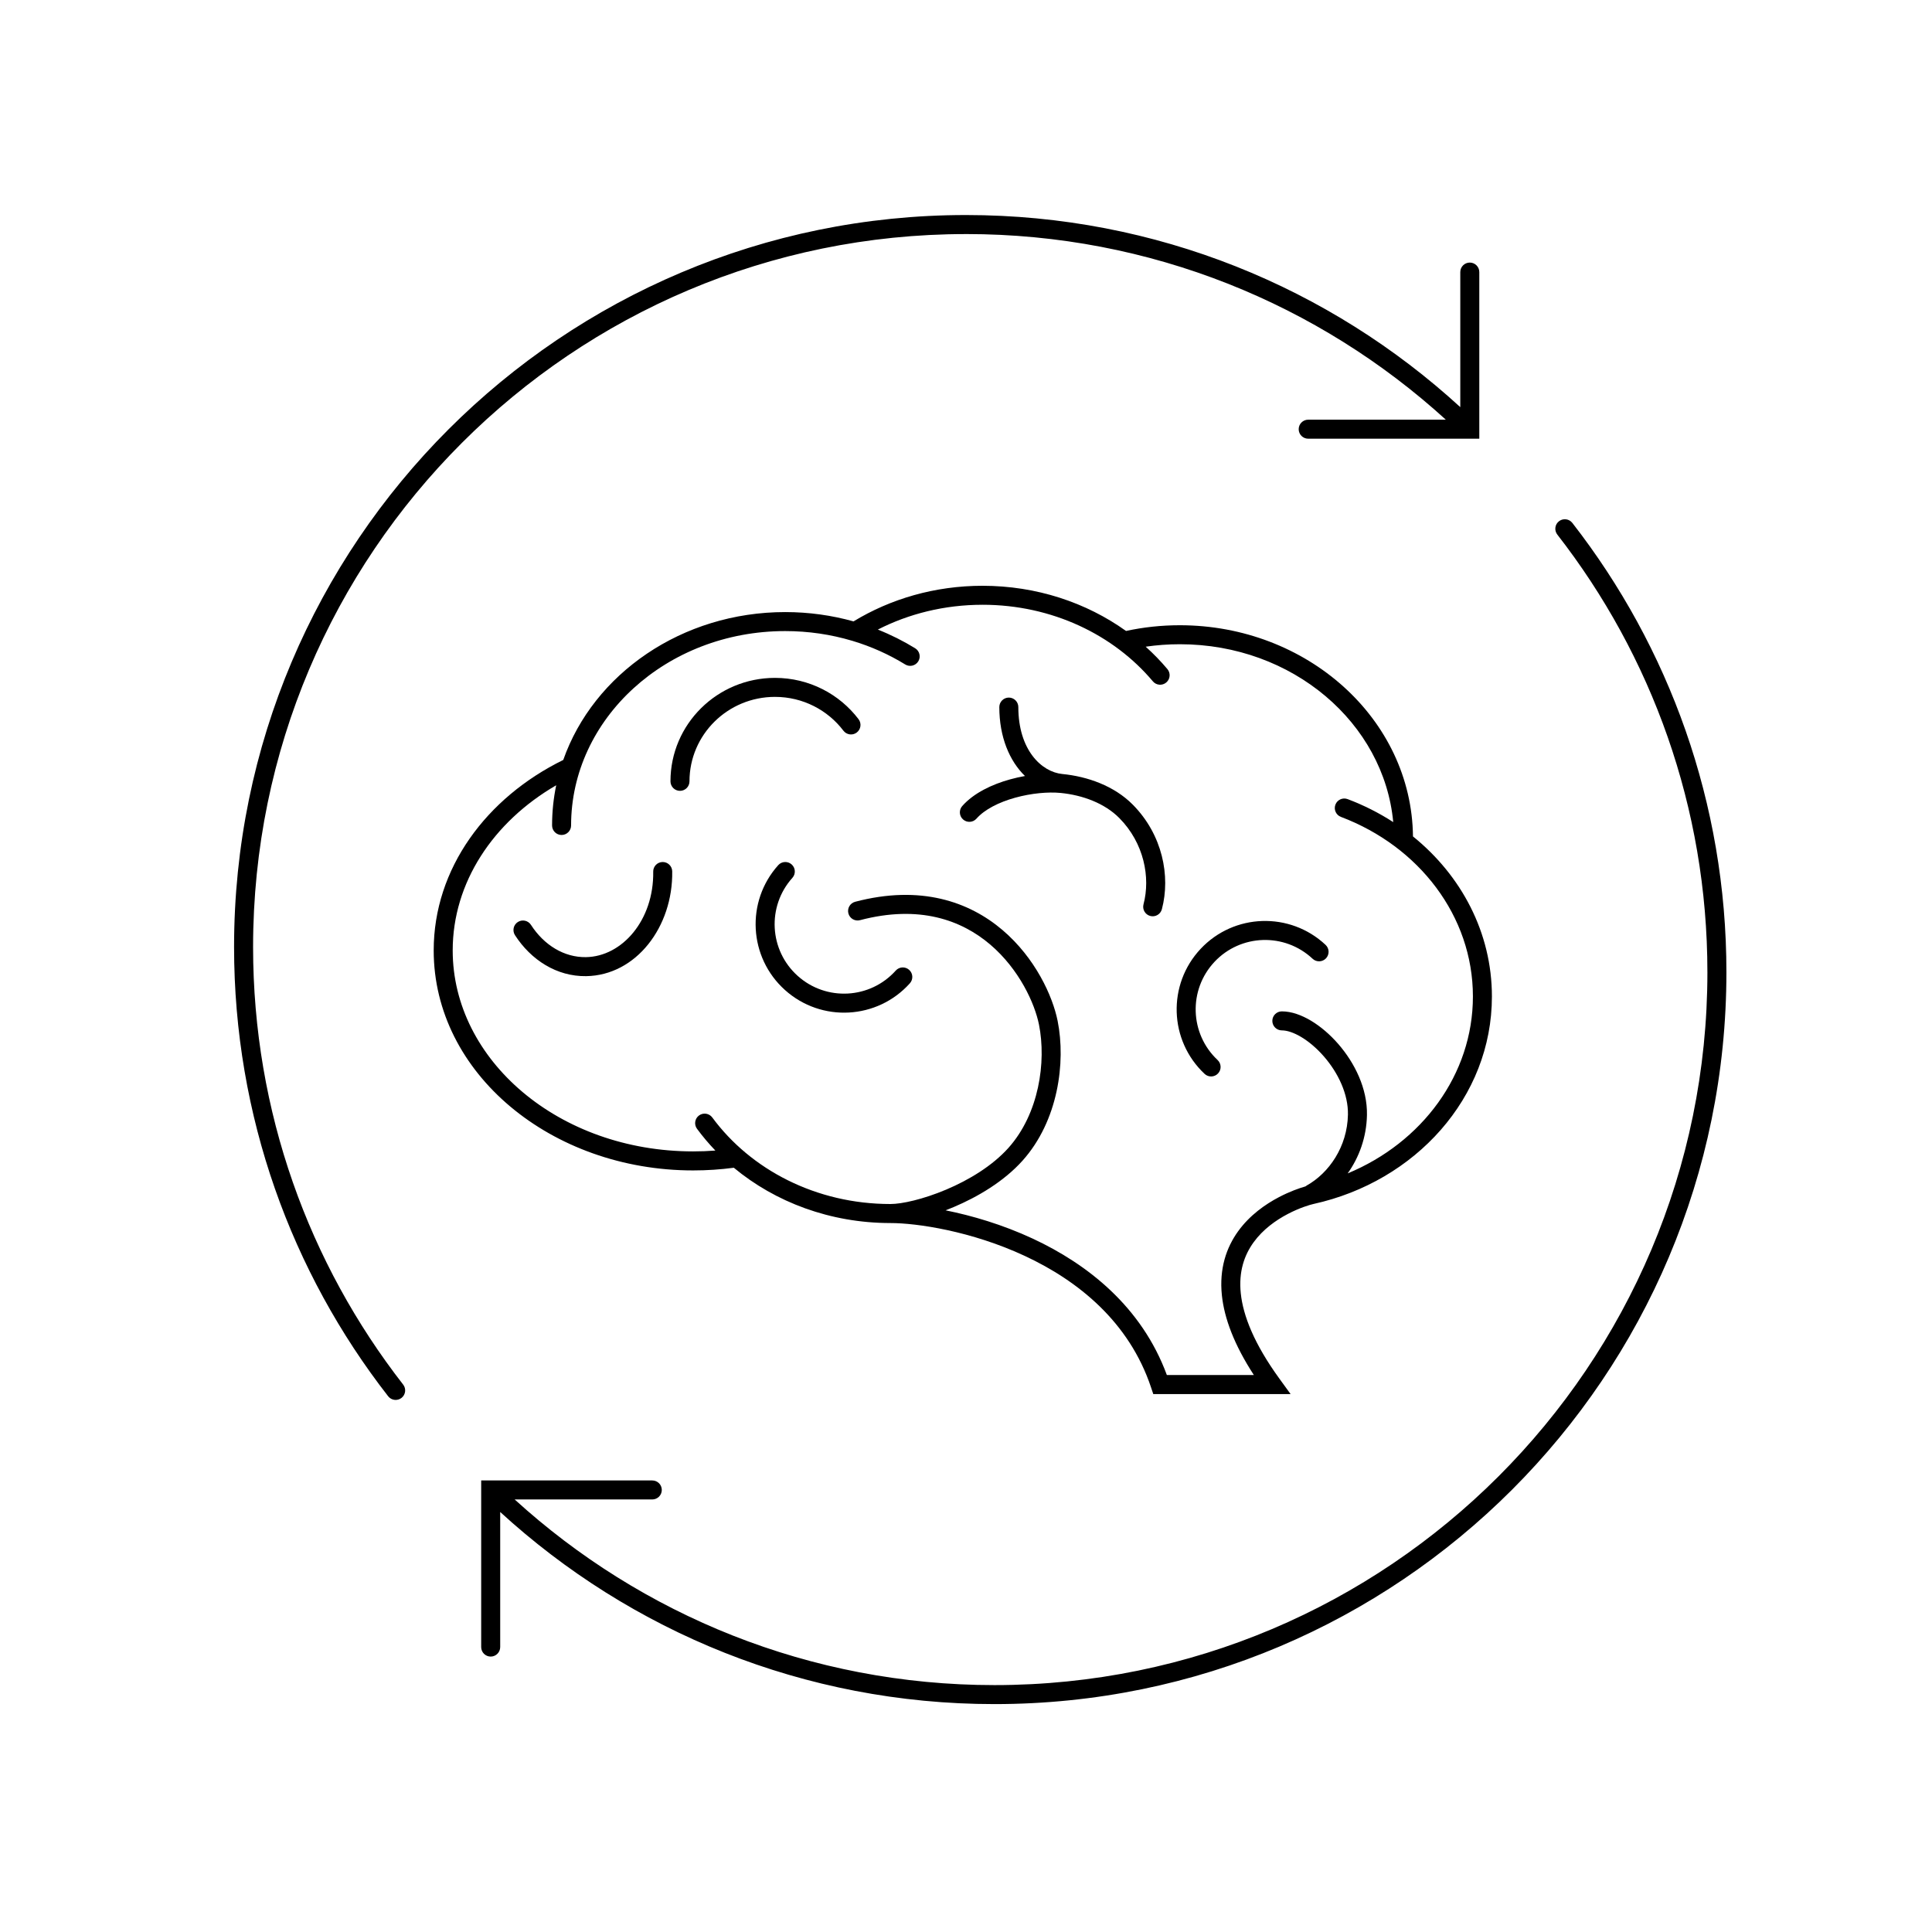
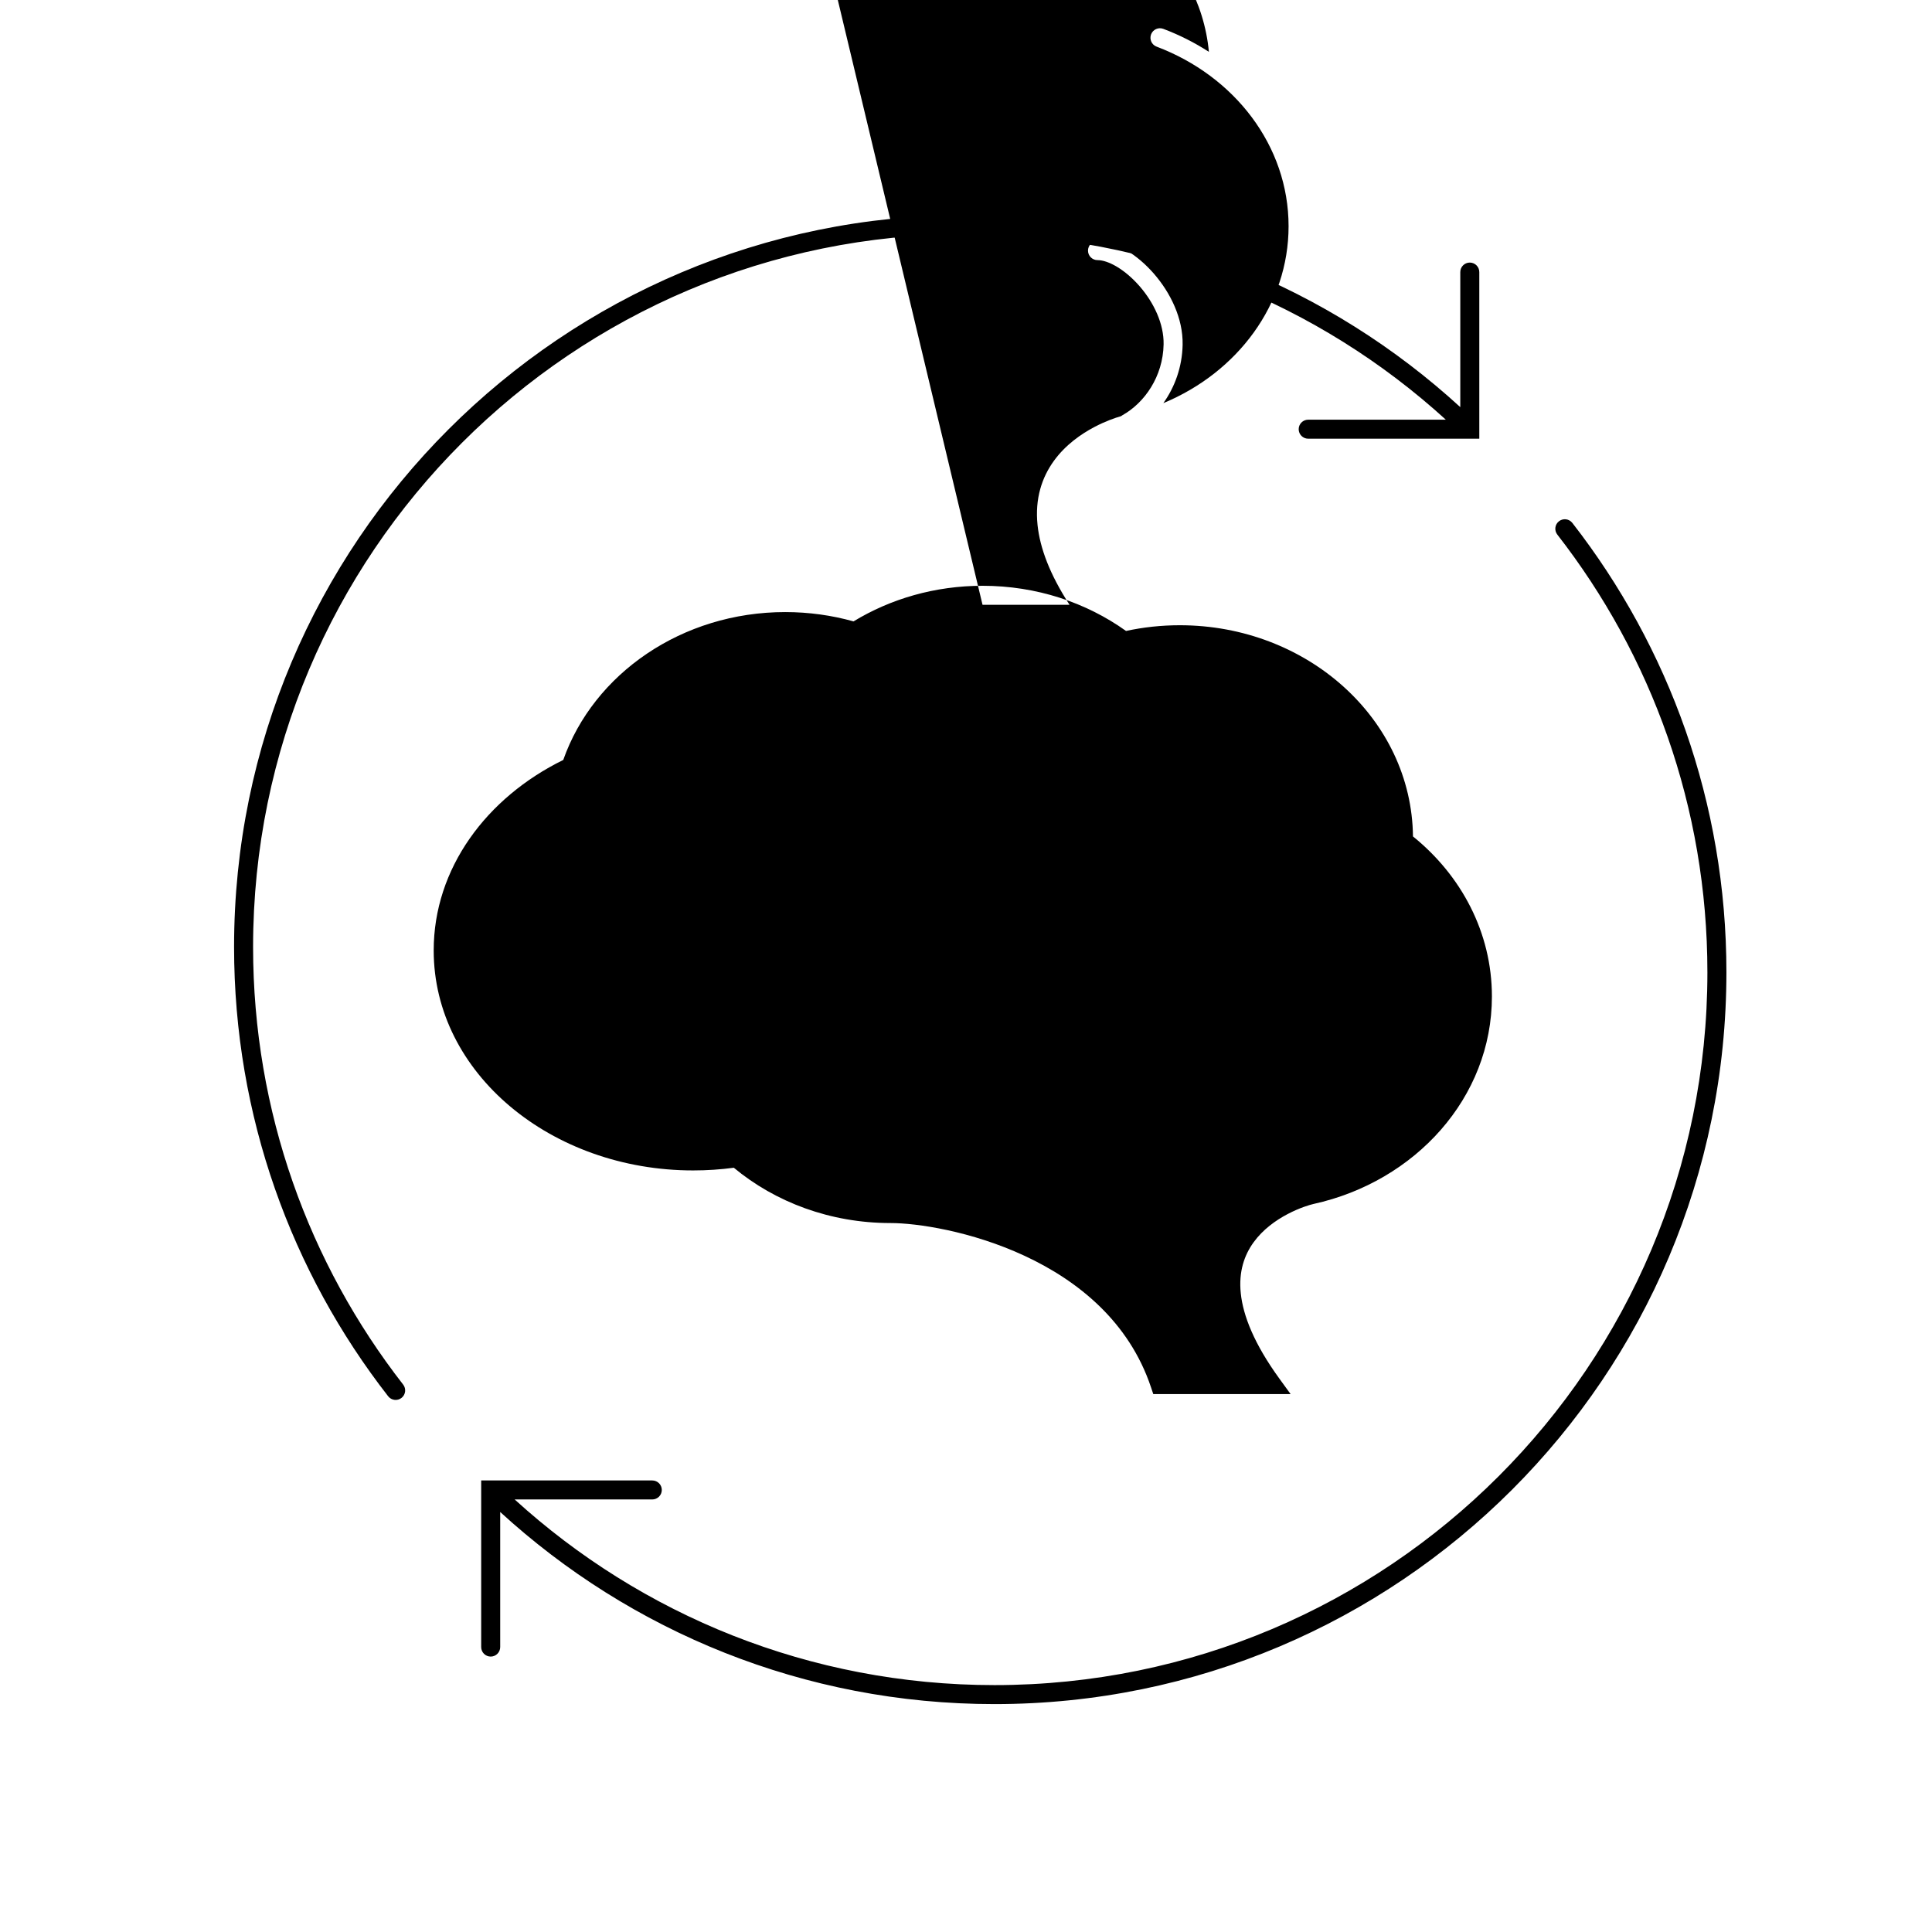
<svg xmlns="http://www.w3.org/2000/svg" fill="#000000" width="800px" height="800px" version="1.1" viewBox="144 144 512 512">
  <g>
    <path d="m400 206.03c-104.34 0-188.93 84.586-188.93 188.93 0 43.719 14.848 83.961 39.773 115.97 0.855 1.098 0.656 2.68-0.441 3.535s-2.68 0.66-3.535-0.438c-25.59-32.867-40.836-74.191-40.836-119.07 0-107.12 86.844-193.97 193.97-193.97 50.492 0 96.48 19.297 130.99 50.91v-35.793c0-1.391 1.129-2.519 2.519-2.519 1.391 0 2.519 1.129 2.519 2.519v44.156h-45.344c-1.391 0-2.519-1.129-2.519-2.519s1.129-2.519 2.519-2.519h36.473c-33.566-30.562-78.184-49.195-127.16-49.195z" />
    <path d="m349.38 328.68c-12.539 0-22.66 10.047-22.66 22.383 0 1.391-1.125 2.519-2.519 2.519-1.391 0-2.519-1.129-2.519-2.519 0-15.168 12.43-27.418 27.699-27.418 9.051 0 17.094 4.301 22.148 10.953 0.84 1.105 0.625 2.688-0.484 3.527-1.105 0.844-2.688 0.625-3.527-0.48-4.137-5.441-10.715-8.965-18.137-8.965z" />
-     <path d="m447.04 383.66c1.887-7.137 0.141-16.246-6.41-22.867-3.875-3.914-9.711-6.086-15.578-6.656-3.269-0.316-7.75 0.074-12.039 1.266-4.332 1.203-8.086 3.117-10.234 5.543-0.922 1.043-2.516 1.141-3.559 0.215-1.039-0.922-1.137-2.512-0.215-3.555 3.078-3.473 7.906-5.738 12.66-7.059 1.309-0.363 2.641-0.664 3.965-0.898-4.106-3.977-6.801-10.344-6.801-18.262 0-1.391 1.129-2.519 2.519-2.519 1.391 0 2.519 1.129 2.519 2.519 0 11.352 6.144 17.199 11.668 17.734 6.637 0.648 13.727 3.129 18.672 8.129 7.871 7.949 10.023 18.922 7.703 27.699-0.355 1.348-1.734 2.148-3.078 1.793-1.348-0.355-2.148-1.734-1.793-3.082z" />
    <path d="m317.11 375c0.191 12.816-8.219 22.508-17.844 22.652-5.738 0.086-11.066-3.144-14.559-8.555-0.754-1.168-2.312-1.504-3.481-0.75-1.172 0.754-1.504 2.316-0.75 3.484 4.242 6.57 11.059 10.977 18.863 10.859 13.238-0.199 23.027-13.078 22.805-27.766-0.02-1.391-1.164-2.5-2.555-2.481-1.391 0.02-2.504 1.164-2.481 2.555z" />
    <path d="m353.99 376.64c-6.785 7.562-6.156 19.195 1.406 25.98 7.562 6.789 19.195 6.156 25.98-1.402 0.93-1.039 2.523-1.125 3.559-0.195 1.035 0.93 1.121 2.523 0.191 3.559-8.645 9.633-23.461 10.434-33.094 1.789s-10.438-23.461-1.793-33.094c0.93-1.035 2.523-1.121 3.559-0.191 1.035 0.93 1.121 2.519 0.191 3.555z" />
    <path d="m465.84 398.91c6.953-7.41 18.594-7.781 26.008-0.832 1.012 0.953 2.609 0.898 3.559-0.113 0.953-1.016 0.902-2.609-0.113-3.562-9.441-8.852-24.273-8.379-33.125 1.062-8.855 9.441-8.379 24.273 1.062 33.125 1.016 0.953 2.609 0.902 3.559-0.113 0.953-1.016 0.902-2.609-0.113-3.559-7.41-6.953-7.785-18.594-0.836-26.008z" />
-     <path d="m463.66 513.44h22.359l-2.906-4c-6.812-9.367-9.68-16.828-10.293-22.684-0.609-5.785 0.961-10.172 3.391-13.527 2.465-3.41 5.891-5.848 9.051-7.504 3.16-1.66 5.902-2.453 6.812-2.656 26.977-5.93 47.297-28.168 47.297-54.988 0-16.957-8.129-32.09-20.918-42.418-0.344-31.176-28.094-55.969-61.781-55.969-4.906 0-9.684 0.523-14.266 1.516-10.5-7.516-23.711-11.973-38.027-11.973-12.625 0-24.387 3.469-34.188 9.438-5.727-1.605-11.809-2.469-18.102-2.469-27.355 0-50.797 16.352-58.824 39.191-20.363 9.996-34.332 28.746-34.332 50.48 0 32.586 31.203 58.297 68.754 58.297 3.668 0 7.269-0.242 10.785-0.711 10.988 9.125 25.562 14.656 41.504 14.656 6.965 0 21.414 2.106 35.578 8.699 14.125 6.57 27.664 17.453 33.48 34.844l0.02 0.059 0.016 0.051 0.559 1.668zm-59.281-209.17c-10.09 0-19.551 2.391-27.746 6.574 3.473 1.375 6.785 3.039 9.895 4.953 1.184 0.73 1.555 2.281 0.824 3.465-0.73 1.184-2.281 1.555-3.465 0.824-4.273-2.629-8.969-4.746-13.973-6.25-0.027-0.008-0.051-0.016-0.078-0.023-0.02-0.004-0.039-0.012-0.059-0.016-5.562-1.656-11.508-2.555-17.688-2.555-31.562 0-56.746 23.277-56.746 51.516 0 1.391-1.125 2.519-2.519 2.519-1.391 0-2.519-1.129-2.519-2.519 0-3.648 0.379-7.207 1.094-10.656-16.703 9.691-27.43 25.781-27.43 43.773 0 29.027 28.105 53.258 63.719 53.258 1.984 0 3.949-0.074 5.891-0.223-1.754-1.824-3.379-3.754-4.871-5.777-0.824-1.117-0.586-2.695 0.535-3.519 1.121-0.824 2.699-0.586 3.523 0.535 10.148 13.781 27.469 22.93 47.211 22.93 3.019 0 8.66-1.242 14.766-3.82 6.066-2.562 12.238-6.305 16.477-11.027 8.125-9.059 10.098-22.801 8.121-32.688-1.121-5.613-5.223-14.672-12.93-21.234-7.578-6.449-18.758-10.598-34.508-6.453-1.344 0.352-2.723-0.449-3.074-1.797-0.355-1.344 0.449-2.723 1.793-3.078 17.371-4.57 30.246-0.004 39.051 7.492 8.676 7.383 13.293 17.496 14.609 24.082 2.207 11.031 0.125 26.52-9.309 37.039-4.91 5.473-11.809 9.574-18.27 12.305-0.707 0.297-1.41 0.582-2.113 0.852 6.973 1.395 15.078 3.769 23.094 7.496 14.438 6.719 28.855 17.984 35.543 36.152h23.055c-5.258-8.086-7.836-15.074-8.473-21.117-0.742-7.09 1.203-12.699 4.32-17.008 3.074-4.25 7.215-7.137 10.793-9.012 2.832-1.488 5.41-2.391 7.019-2.848 0.109-0.086 0.23-0.168 0.355-0.242 5.883-3.305 10.75-10.25 10.918-18.77 0.109-5.422-2.57-11.066-6.367-15.43-1.879-2.16-3.965-3.926-5.977-5.133-2.043-1.227-3.836-1.777-5.172-1.777-1.391 0-2.519-1.129-2.519-2.519s1.129-2.519 2.519-2.519c2.578 0 5.281 1.004 7.766 2.496 2.519 1.516 5.004 3.637 7.184 6.144 4.324 4.969 7.746 11.781 7.606 18.84-0.121 5.906-2.082 11.215-5.109 15.457 19.676-8.16 33.188-26.176 33.188-46.883 0-21.332-14.324-39.789-34.973-47.59-1.301-0.488-1.961-1.941-1.469-3.246 0.492-1.301 1.945-1.957 3.246-1.465 4.285 1.617 8.332 3.668 12.078 6.09-2.445-26.227-26.629-47.137-56.543-47.137-3.086 0-6.109 0.223-9.059 0.652 2.066 1.852 3.988 3.836 5.758 5.938 0.895 1.066 0.758 2.652-0.309 3.551-1.062 0.895-2.652 0.758-3.547-0.309-10.344-12.301-26.684-20.293-45.137-20.293z" fill-rule="evenodd" />
+     <path d="m463.66 513.44h22.359l-2.906-4c-6.812-9.367-9.68-16.828-10.293-22.684-0.609-5.785 0.961-10.172 3.391-13.527 2.465-3.41 5.891-5.848 9.051-7.504 3.16-1.66 5.902-2.453 6.812-2.656 26.977-5.93 47.297-28.168 47.297-54.988 0-16.957-8.129-32.09-20.918-42.418-0.344-31.176-28.094-55.969-61.781-55.969-4.906 0-9.684 0.523-14.266 1.516-10.5-7.516-23.711-11.973-38.027-11.973-12.625 0-24.387 3.469-34.188 9.438-5.727-1.605-11.809-2.469-18.102-2.469-27.355 0-50.797 16.352-58.824 39.191-20.363 9.996-34.332 28.746-34.332 50.48 0 32.586 31.203 58.297 68.754 58.297 3.668 0 7.269-0.242 10.785-0.711 10.988 9.125 25.562 14.656 41.504 14.656 6.965 0 21.414 2.106 35.578 8.699 14.125 6.57 27.664 17.453 33.48 34.844l0.02 0.059 0.016 0.051 0.559 1.668zm-59.281-209.17h23.055c-5.258-8.086-7.836-15.074-8.473-21.117-0.742-7.09 1.203-12.699 4.32-17.008 3.074-4.25 7.215-7.137 10.793-9.012 2.832-1.488 5.41-2.391 7.019-2.848 0.109-0.086 0.23-0.168 0.355-0.242 5.883-3.305 10.75-10.25 10.918-18.77 0.109-5.422-2.57-11.066-6.367-15.43-1.879-2.16-3.965-3.926-5.977-5.133-2.043-1.227-3.836-1.777-5.172-1.777-1.391 0-2.519-1.129-2.519-2.519s1.129-2.519 2.519-2.519c2.578 0 5.281 1.004 7.766 2.496 2.519 1.516 5.004 3.637 7.184 6.144 4.324 4.969 7.746 11.781 7.606 18.84-0.121 5.906-2.082 11.215-5.109 15.457 19.676-8.16 33.188-26.176 33.188-46.883 0-21.332-14.324-39.789-34.973-47.59-1.301-0.488-1.961-1.941-1.469-3.246 0.492-1.301 1.945-1.957 3.246-1.465 4.285 1.617 8.332 3.668 12.078 6.09-2.445-26.227-26.629-47.137-56.543-47.137-3.086 0-6.109 0.223-9.059 0.652 2.066 1.852 3.988 3.836 5.758 5.938 0.895 1.066 0.758 2.652-0.309 3.551-1.062 0.895-2.652 0.758-3.547-0.309-10.344-12.301-26.684-20.293-45.137-20.293z" fill-rule="evenodd" />
    <path d="m596.48 401.64c0 104.34-84.586 188.93-188.93 188.93-48.973 0-93.59-18.633-127.16-49.199h36.473c1.391 0 2.519-1.125 2.519-2.516 0-1.395-1.129-2.519-2.519-2.519h-45.344v44.156c0 1.391 1.129 2.519 2.519 2.519s2.519-1.129 2.519-2.519v-35.797c34.508 31.617 80.496 50.91 130.99 50.91 107.12 0 193.97-86.84 193.97-193.96 0-44.879-15.246-86.203-40.836-119.07-0.855-1.098-2.438-1.293-3.535-0.438-1.098 0.852-1.297 2.434-0.441 3.535 24.926 32.012 39.773 72.254 39.773 115.97z" />
  </g>
</svg>